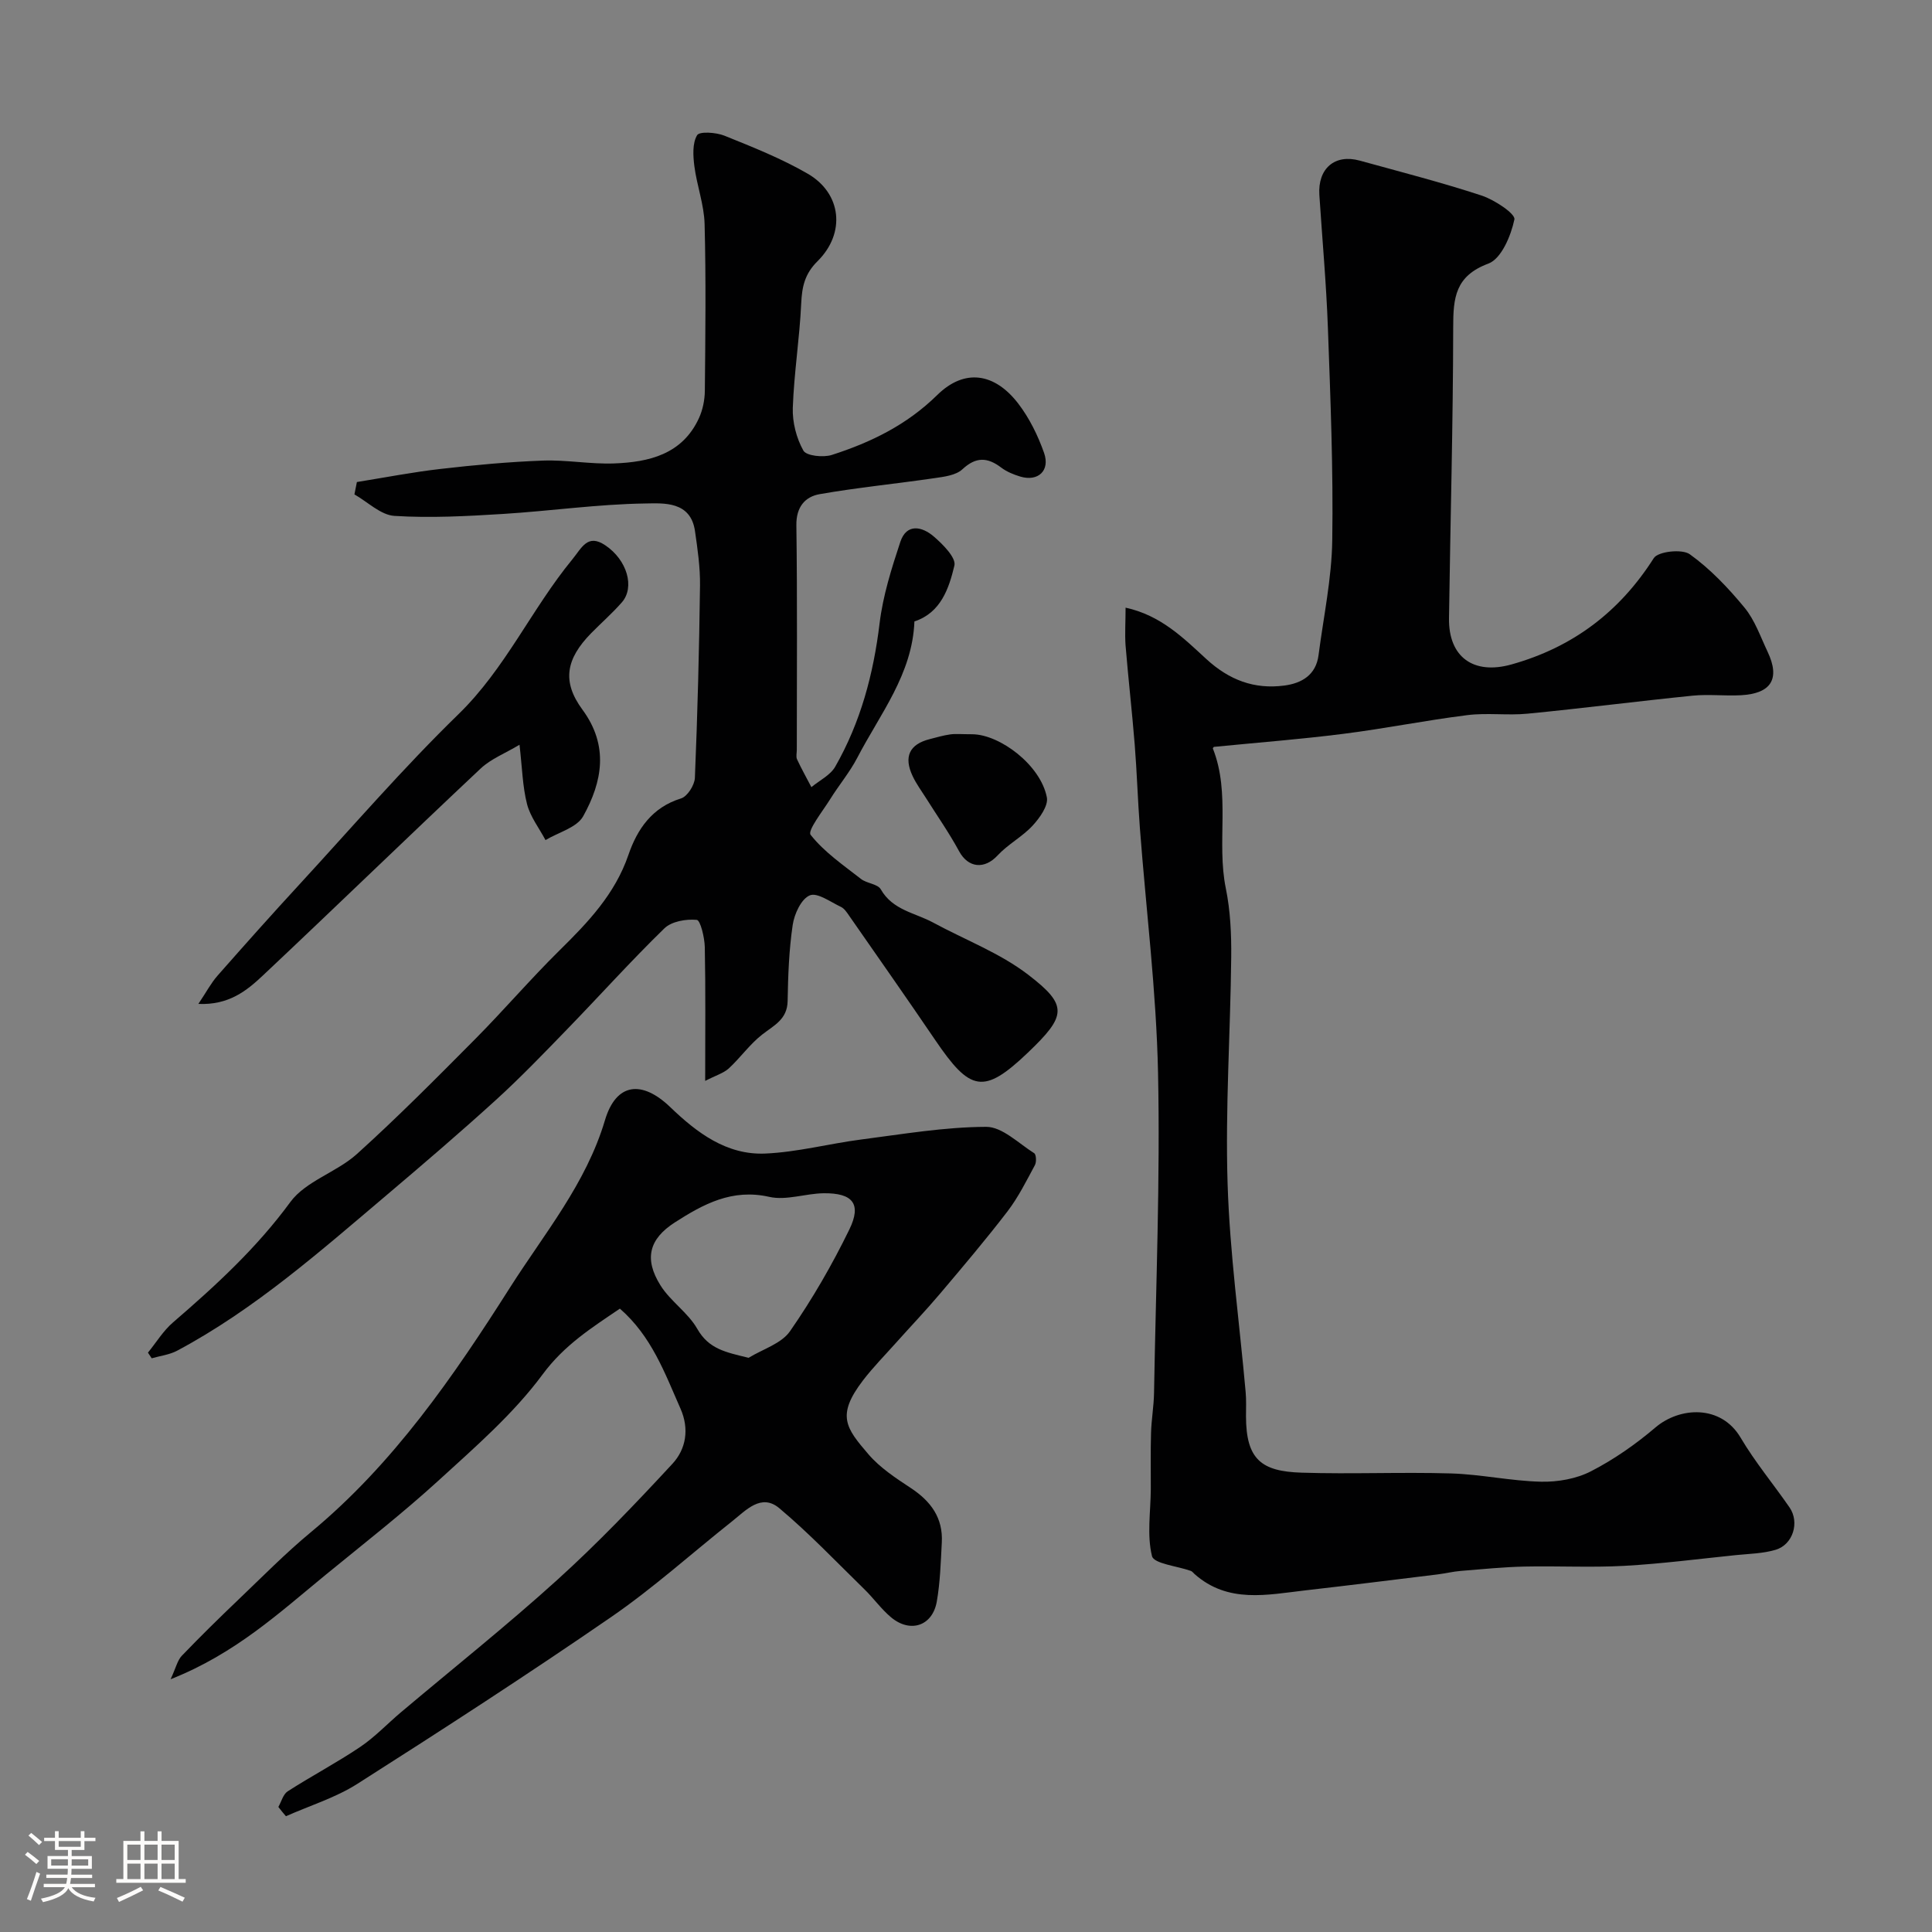
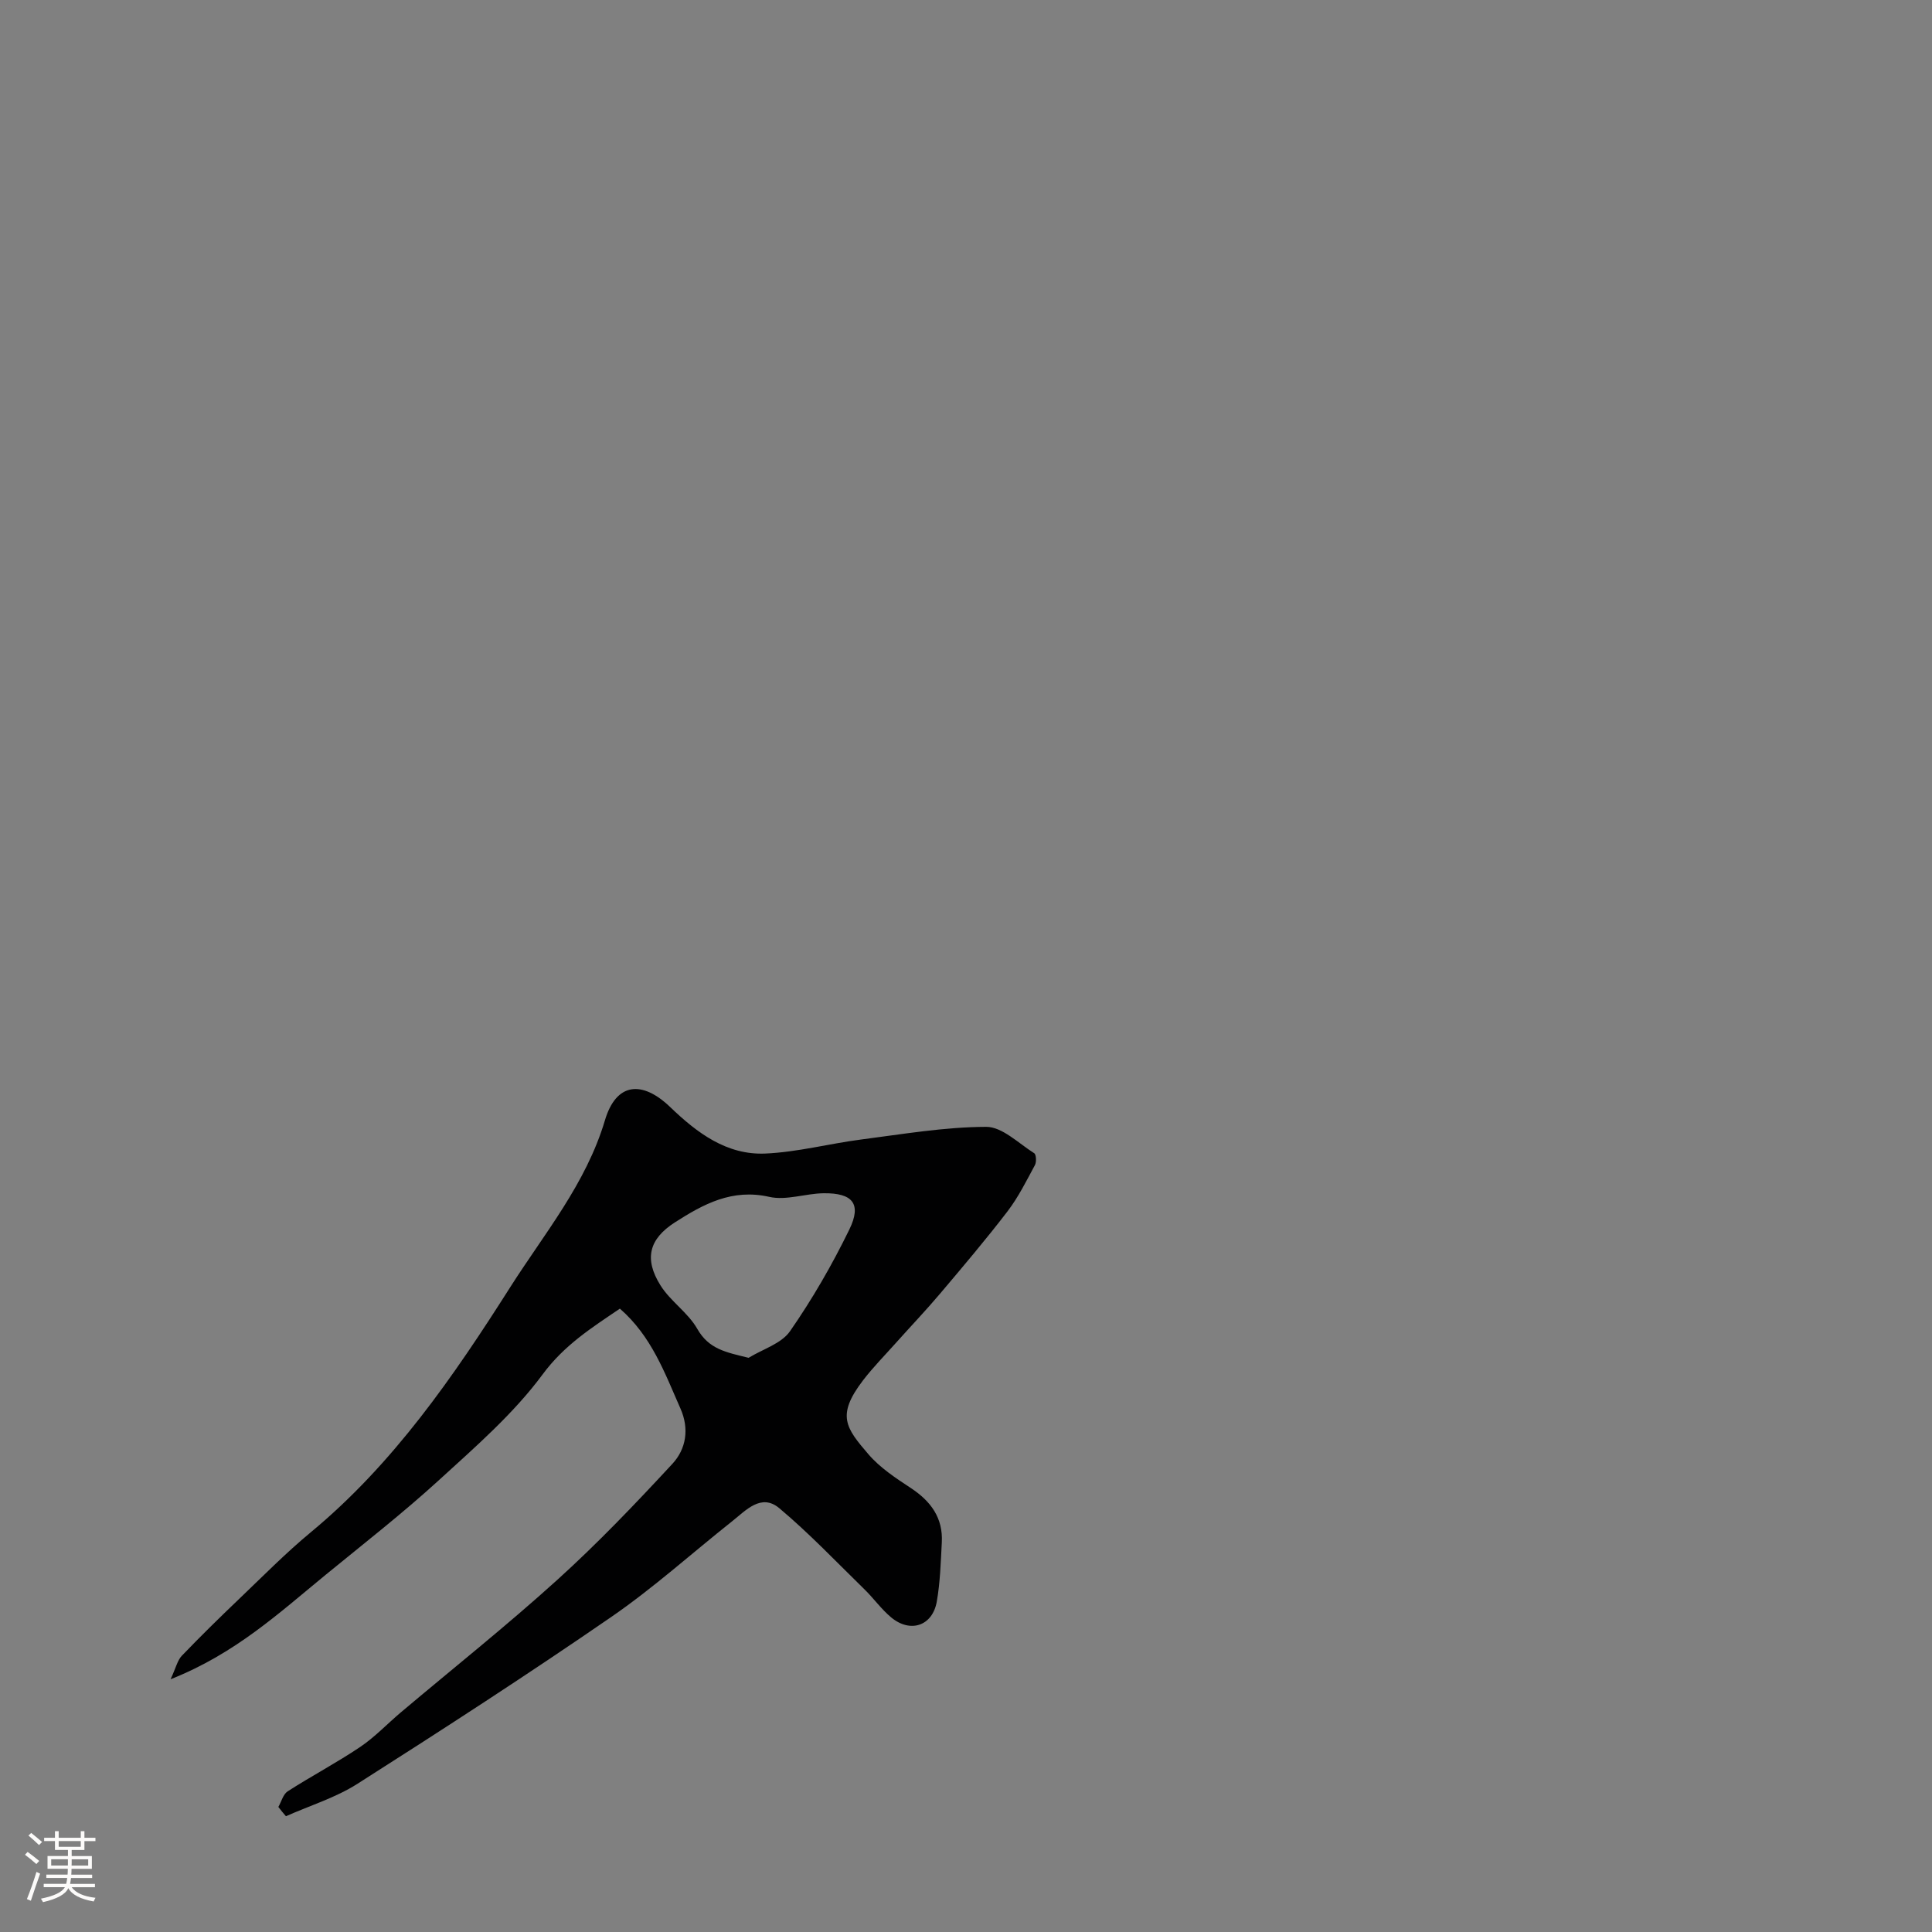
<svg xmlns="http://www.w3.org/2000/svg" enable-background="new 0 0 400 400" viewBox="0 0 400 400">
  <rect x="0" y="0" width="400" height="400" fill="#808080" stroke="none" />
  <path d="m5.17 384 .55-.58c.85.61 1.65 1.24 2.4 1.87l-.59.64c-.83-.73-1.62-1.38-2.36-1.93m1.22 9.53-.82-.34c.71-1.76 1.37-3.64 1.98-5.63.24.13.5.25.76.36-.6 1.67-1.24 3.54-1.92 5.61m-.5-13.5.57-.54c.56.44 1.31 1.06 2.26 1.87l-.64.64c-.68-.66-1.41-1.32-2.19-1.97m3.25.46h2.24v-1.36h.77v1.36h4.57v-1.36h.76v1.36h2.28v.69h-2.28v1.84h-2.64v1.26h4.18v2.64h-4.21c0 .45-.02.86-.05 1.21h4.32v.69h-4.38c-.04.34-.1.75-.19 1.22h5.15v.69h-4.82c.87 1.19 2.51 1.92 4.93 2.19-.17.31-.3.57-.37.76-2.77-.49-4.52-1.41-5.26-2.76-.56 1.26-2.3 2.23-5.24 2.9-.12-.24-.26-.48-.43-.72 2.73-.55 4.38-1.34 4.96-2.38h-4.38v-.69h4.65c.1-.38.17-.79.21-1.22h-4.32v-.69h4.4c.03-.34.05-.75.05-1.21h-4.2v-2.64h4.23v-1.26h-2.69v-1.84h-2.24zm1.46 4.46v1.29h3.45c.01-.4.02-.57.01-.53v-.32-.45h-3.46zm1.55-2.59h4.57v-1.19h-4.57zm6.11 2.59h-3.42v.77c-.01.19-.01.37-.02.53h3.44v-1.29z" fill="#fcfbfa" />
-   <path d="m32.63 379.16h.82v1.98h3.54v7.89h1.46v.78h-14.37v-.78h1.46v-7.89h3.54v-1.98h.82v1.98h2.73zm-3.49 11.48.5.73c-1.61.82-3.28 1.63-5 2.41-.13-.27-.28-.55-.44-.82 1.75-.72 3.4-1.49 4.94-2.32m-2.78-5.55h2.73v-3.18h-2.73zm0 3.95h2.73v-3.2h-2.73zm3.54-3.95h2.73v-3.18h-2.73zm0 3.95h2.73v-3.2h-2.73zm7.89 4.68c-1.84-.92-3.51-1.7-5.02-2.32l.45-.73c1.89.8 3.57 1.55 5.04 2.23zm-1.62-11.81h-2.73v3.18h2.73zm-2.73 7.13h2.73v-3.2h-2.73z" fill="#fcfbfa" />
  <g fill="#010102">
-     <path d="m233.04 125.81c7.29 1.58 12 6.3 16.71 10.63 4.73 4.35 9.92 6.31 16.13 5.5 3.62-.47 6.58-2.18 7.11-6.3 1.03-7.94 2.73-15.87 2.84-23.83.22-14.61-.37-29.24-.9-43.85-.33-9.2-1.17-18.39-1.77-27.58-.36-5.49 3.19-8.55 8.35-7.13 8.44 2.33 16.94 4.51 25.25 7.24 2.66.88 7.02 3.77 6.78 4.94-.71 3.38-2.7 8.14-5.38 9.14-6.88 2.56-7.29 7.08-7.29 13.16-.03 20.1-.59 40.19-.87 60.28-.11 8.05 5.09 11.75 12.92 9.56 12.69-3.55 22.38-10.86 29.48-22.02.89-1.39 5.86-1.94 7.45-.8 4.25 3.05 7.98 6.99 11.33 11.05 2.14 2.59 3.3 6.01 4.77 9.11 2.66 5.6.81 8.68-5.5 9.03-3.32.18-6.69-.24-9.99.09-11.41 1.15-22.79 2.62-34.21 3.73-4.12.4-8.36-.22-12.46.3-8.58 1.07-17.07 2.79-25.65 3.87-8.8 1.12-17.65 1.8-26.78 2.7.09-.12-.3.21-.24.36 3.7 9.37.72 19.36 2.67 28.92.95 4.64 1.17 9.51 1.12 14.27-.16 15.62-1.24 31.25-.75 46.85.45 14.42 2.46 28.79 3.74 43.19.15 1.65.07 3.33.07 5 .01 8.97 3.21 11.42 11.5 11.68 10.32.33 20.66-.15 30.98.16 6.21.19 12.39 1.57 18.6 1.71 3.46.08 7.31-.59 10.35-2.16 4.75-2.44 9.25-5.59 13.33-9.06 5.04-4.29 13.58-4.79 17.65 2.11 2.98 5.04 6.78 9.6 10.12 14.43 2.13 3.08.74 7.7-2.88 8.78-2.62.78-5.47.82-8.23 1.1-7.69.79-15.36 1.79-23.07 2.22-6.88.38-13.79 0-20.69.15-4.4.1-8.79.54-13.18.9-1.62.13-3.22.53-4.84.73-9.09 1.11-18.17 2.25-27.27 3.29-7.96.91-16.1 2.79-23.04-3.39-.25-.22-.46-.53-.75-.63-2.8-1.01-7.65-1.48-8.04-3.06-1.08-4.36-.28-9.19-.25-13.83.02-3.9-.07-7.81.05-11.71.08-2.74.57-5.48.62-8.22.38-22.09 1.29-44.2.83-66.28-.35-16.92-2.48-33.8-3.76-50.7-.44-5.76-.61-11.54-1.07-17.29-.55-6.87-1.34-13.72-1.9-20.59-.16-2.41.01-4.87.01-7.75z" />
-     <path d="m146 223.79c0-10.05.1-18.87-.08-27.68-.04-2-.91-5.59-1.66-5.66-2.2-.21-5.21.3-6.71 1.76-6.94 6.75-13.41 13.97-20.16 20.92-4.8 4.95-9.59 9.94-14.69 14.58-7.43 6.76-15.06 13.29-22.72 19.78-13.75 11.63-27.26 23.59-43.29 32.15-1.59.85-3.52 1.07-5.28 1.58-.26-.39-.52-.78-.78-1.17 1.71-2.1 3.16-4.51 5.18-6.25 8.83-7.61 17.31-15.39 24.3-24.93 3.18-4.34 9.59-6.16 13.79-9.95 8.44-7.62 16.46-15.71 24.47-23.78 5.95-6 11.46-12.44 17.47-18.37 5.9-5.81 11.48-11.64 14.27-19.78 1.81-5.28 4.87-9.83 10.88-11.68 1.32-.4 2.82-2.76 2.88-4.28.55-13.26.89-26.53 1.06-39.8.05-3.75-.5-7.54-1.04-11.27-.89-6.23-6.49-5.78-10.29-5.72-9.84.14-19.66 1.56-29.51 2.17-7.46.46-14.99.87-22.43.4-2.84-.18-5.53-2.89-8.28-4.45.17-.85.34-1.71.51-2.56 5.79-.93 11.57-2.06 17.39-2.72 7.02-.81 14.07-1.46 21.12-1.72 4.9-.18 9.84.77 14.74.59 7.25-.27 14.13-1.89 17.57-9.38.79-1.72 1.2-3.77 1.22-5.67.11-11.5.25-23-.05-34.49-.1-4.02-1.6-7.98-2.12-12.01-.27-2.14-.43-4.74.57-6.41.5-.83 3.93-.59 5.65.1 5.86 2.36 11.79 4.72 17.24 7.87 7.03 4.06 7.92 12.3 2.04 18.12-2.67 2.64-3.22 5.31-3.38 8.77-.33 7.2-1.49 14.38-1.74 21.58-.1 2.97.74 6.28 2.19 8.86.62 1.1 4.11 1.47 5.89.9 8.09-2.6 15.52-6.21 21.83-12.41 5.66-5.56 11.9-4.57 16.77 1.78 2.31 3.01 4.07 6.61 5.34 10.2 1.3 3.69-1.25 6.01-4.92 4.91-1.37-.41-2.79-.99-3.92-1.84-2.87-2.18-5.24-2.3-8.08.34-1.35 1.25-3.79 1.54-5.8 1.83-7.91 1.16-15.88 1.93-23.74 3.31-3.02.53-4.87 2.65-4.82 6.43.21 15.5.09 31 .09 46.49 0 .67-.2 1.43.05 1.98.91 1.96 1.97 3.84 2.97 5.76 1.67-1.39 3.91-2.46 4.93-4.23 5.25-9.18 7.92-19.17 9.19-29.69.69-5.71 2.47-11.35 4.29-16.85 1.3-3.92 4.52-3.19 6.91-1.14 1.89 1.62 4.67 4.41 4.29 6.03-1.13 4.75-2.82 9.78-8.28 11.57-.41 10.91-7.12 19.16-11.82 28.21-1.57 3.02-3.81 5.68-5.62 8.59-1.55 2.48-4.74 6.51-4.05 7.38 2.81 3.57 6.76 6.27 10.42 9.13 1.21.95 3.47 1.03 4.11 2.16 2.46 4.32 7.09 4.85 10.84 6.88 6.58 3.57 13.81 6.29 19.67 10.79 8.29 6.36 7.96 8.48-.06 16.14-9.19 8.78-11.95 8.03-19.19-2.62-5.86-8.63-11.86-17.17-17.82-25.74-.47-.68-.99-1.48-1.68-1.81-2.15-1.01-4.91-3.05-6.47-2.39-1.77.74-3.2 3.86-3.53 6.12-.77 5.19-.96 10.48-1.05 15.74-.06 3.81-2.8 5.03-5.25 6.94-2.59 2.01-4.54 4.83-6.98 7.07-1.09.96-2.7 1.43-4.84 2.54z" />
    <path d="m57.63 374.11c.63-1.1.99-2.63 1.94-3.24 4.93-3.17 10.14-5.91 15-9.18 3.04-2.05 5.61-4.79 8.43-7.17 10.8-9.11 21.88-17.92 32.35-27.4 8.37-7.57 16.2-15.77 23.87-24.06 2.81-3.04 3.54-7.2 1.66-11.44-3.24-7.33-5.96-14.95-12.54-20.68-5.82 3.95-11.49 7.51-16 13.62-6.02 8.14-13.9 14.98-21.44 21.87-7.51 6.86-15.55 13.13-23.42 19.57-9.57 7.83-18.7 16.35-32.16 21.67 1.12-2.41 1.42-3.92 2.32-4.86 3.85-4.01 7.82-7.9 11.84-11.74 4.91-4.69 9.68-9.54 14.9-13.86 17.12-14.18 29.54-32.27 41.25-50.7 7.07-11.12 15.71-21.44 19.62-34.58 2.31-7.77 7.66-8.35 13.53-2.7 5.51 5.3 11.67 9.95 19.67 9.6 6.65-.29 13.22-2.05 19.86-2.91 8.61-1.11 17.24-2.59 25.87-2.62 3.32-.01 6.7 3.42 9.94 5.46.42.27.5 1.81.15 2.46-1.76 3.26-3.43 6.64-5.67 9.57-4.49 5.86-9.27 11.49-14.03 17.12-2.92 3.45-6.05 6.73-9.06 10.1-2.3 2.58-4.74 5.05-6.84 7.79-5.55 7.26-3.55 9.83 1.12 15.28 2.4 2.8 5.67 4.95 8.8 7.01 4.14 2.73 6.68 6.19 6.4 11.27-.22 4.09-.33 8.22-1.04 12.24-.89 5.04-5.48 6.57-9.45 3.26-2.02-1.68-3.58-3.9-5.47-5.75-5.83-5.69-11.46-11.63-17.68-16.85-3.75-3.15-6.91.44-9.79 2.72-8.35 6.62-16.29 13.8-25.04 19.82-17.25 11.88-34.85 23.27-52.52 34.52-4.52 2.88-9.85 4.51-14.8 6.71-.55-.62-1.06-1.27-1.57-1.92zm97.36-92.99c2.92-1.79 6.78-2.93 8.57-5.5 4.63-6.66 8.73-13.77 12.29-21.07 2.58-5.3.71-7.57-5.32-7.5-3.77.05-7.74 1.54-11.25.75-7.71-1.75-13.66 1.5-19.58 5.3-5.31 3.42-6.39 7.52-2.97 13 2.06 3.31 5.71 5.65 7.63 9.02 2.4 4.2 5.85 4.83 10.63 6z" />
-     <path d="m41.07 207.85c1.67-2.49 2.63-4.33 3.96-5.84 5.63-6.4 11.31-12.77 17.09-19.04 10.85-11.79 21.34-23.95 32.81-35.11 9.71-9.45 15.13-21.78 23.55-32.03 1.98-2.41 3.16-5.41 6.84-2.93 4.53 3.04 6.16 8.7 3.42 11.82-1.97 2.25-4.24 4.23-6.34 6.37-5.23 5.33-6.09 10.02-1.83 15.81 5.54 7.51 4.13 14.96.18 22.08-1.31 2.37-5.13 3.34-7.81 4.95-1.31-2.47-3.14-4.81-3.82-7.44-.93-3.62-1-7.46-1.56-12.3-2.98 1.79-5.91 2.92-8.03 4.91-15.11 14.2-30 28.65-45.1 42.86-3.34 3.15-7.06 6.17-13.36 5.89z" />
-     <path d="m201.36 152.02c5.66.08 14.07 6.34 15.38 13.06.34 1.73-1.49 4.28-2.96 5.87-2.13 2.3-5.09 3.84-7.22 6.14-2.73 2.96-6.11 2.63-8-.87-2.05-3.78-4.53-7.32-6.82-10.96-.95-1.51-2.03-2.96-2.78-4.56-1.91-4.03-.67-6.61 3.52-7.67 1.41-.36 2.81-.78 4.25-.98 1.14-.16 2.32-.03 4.63-.03z" />
  </g>
</svg>